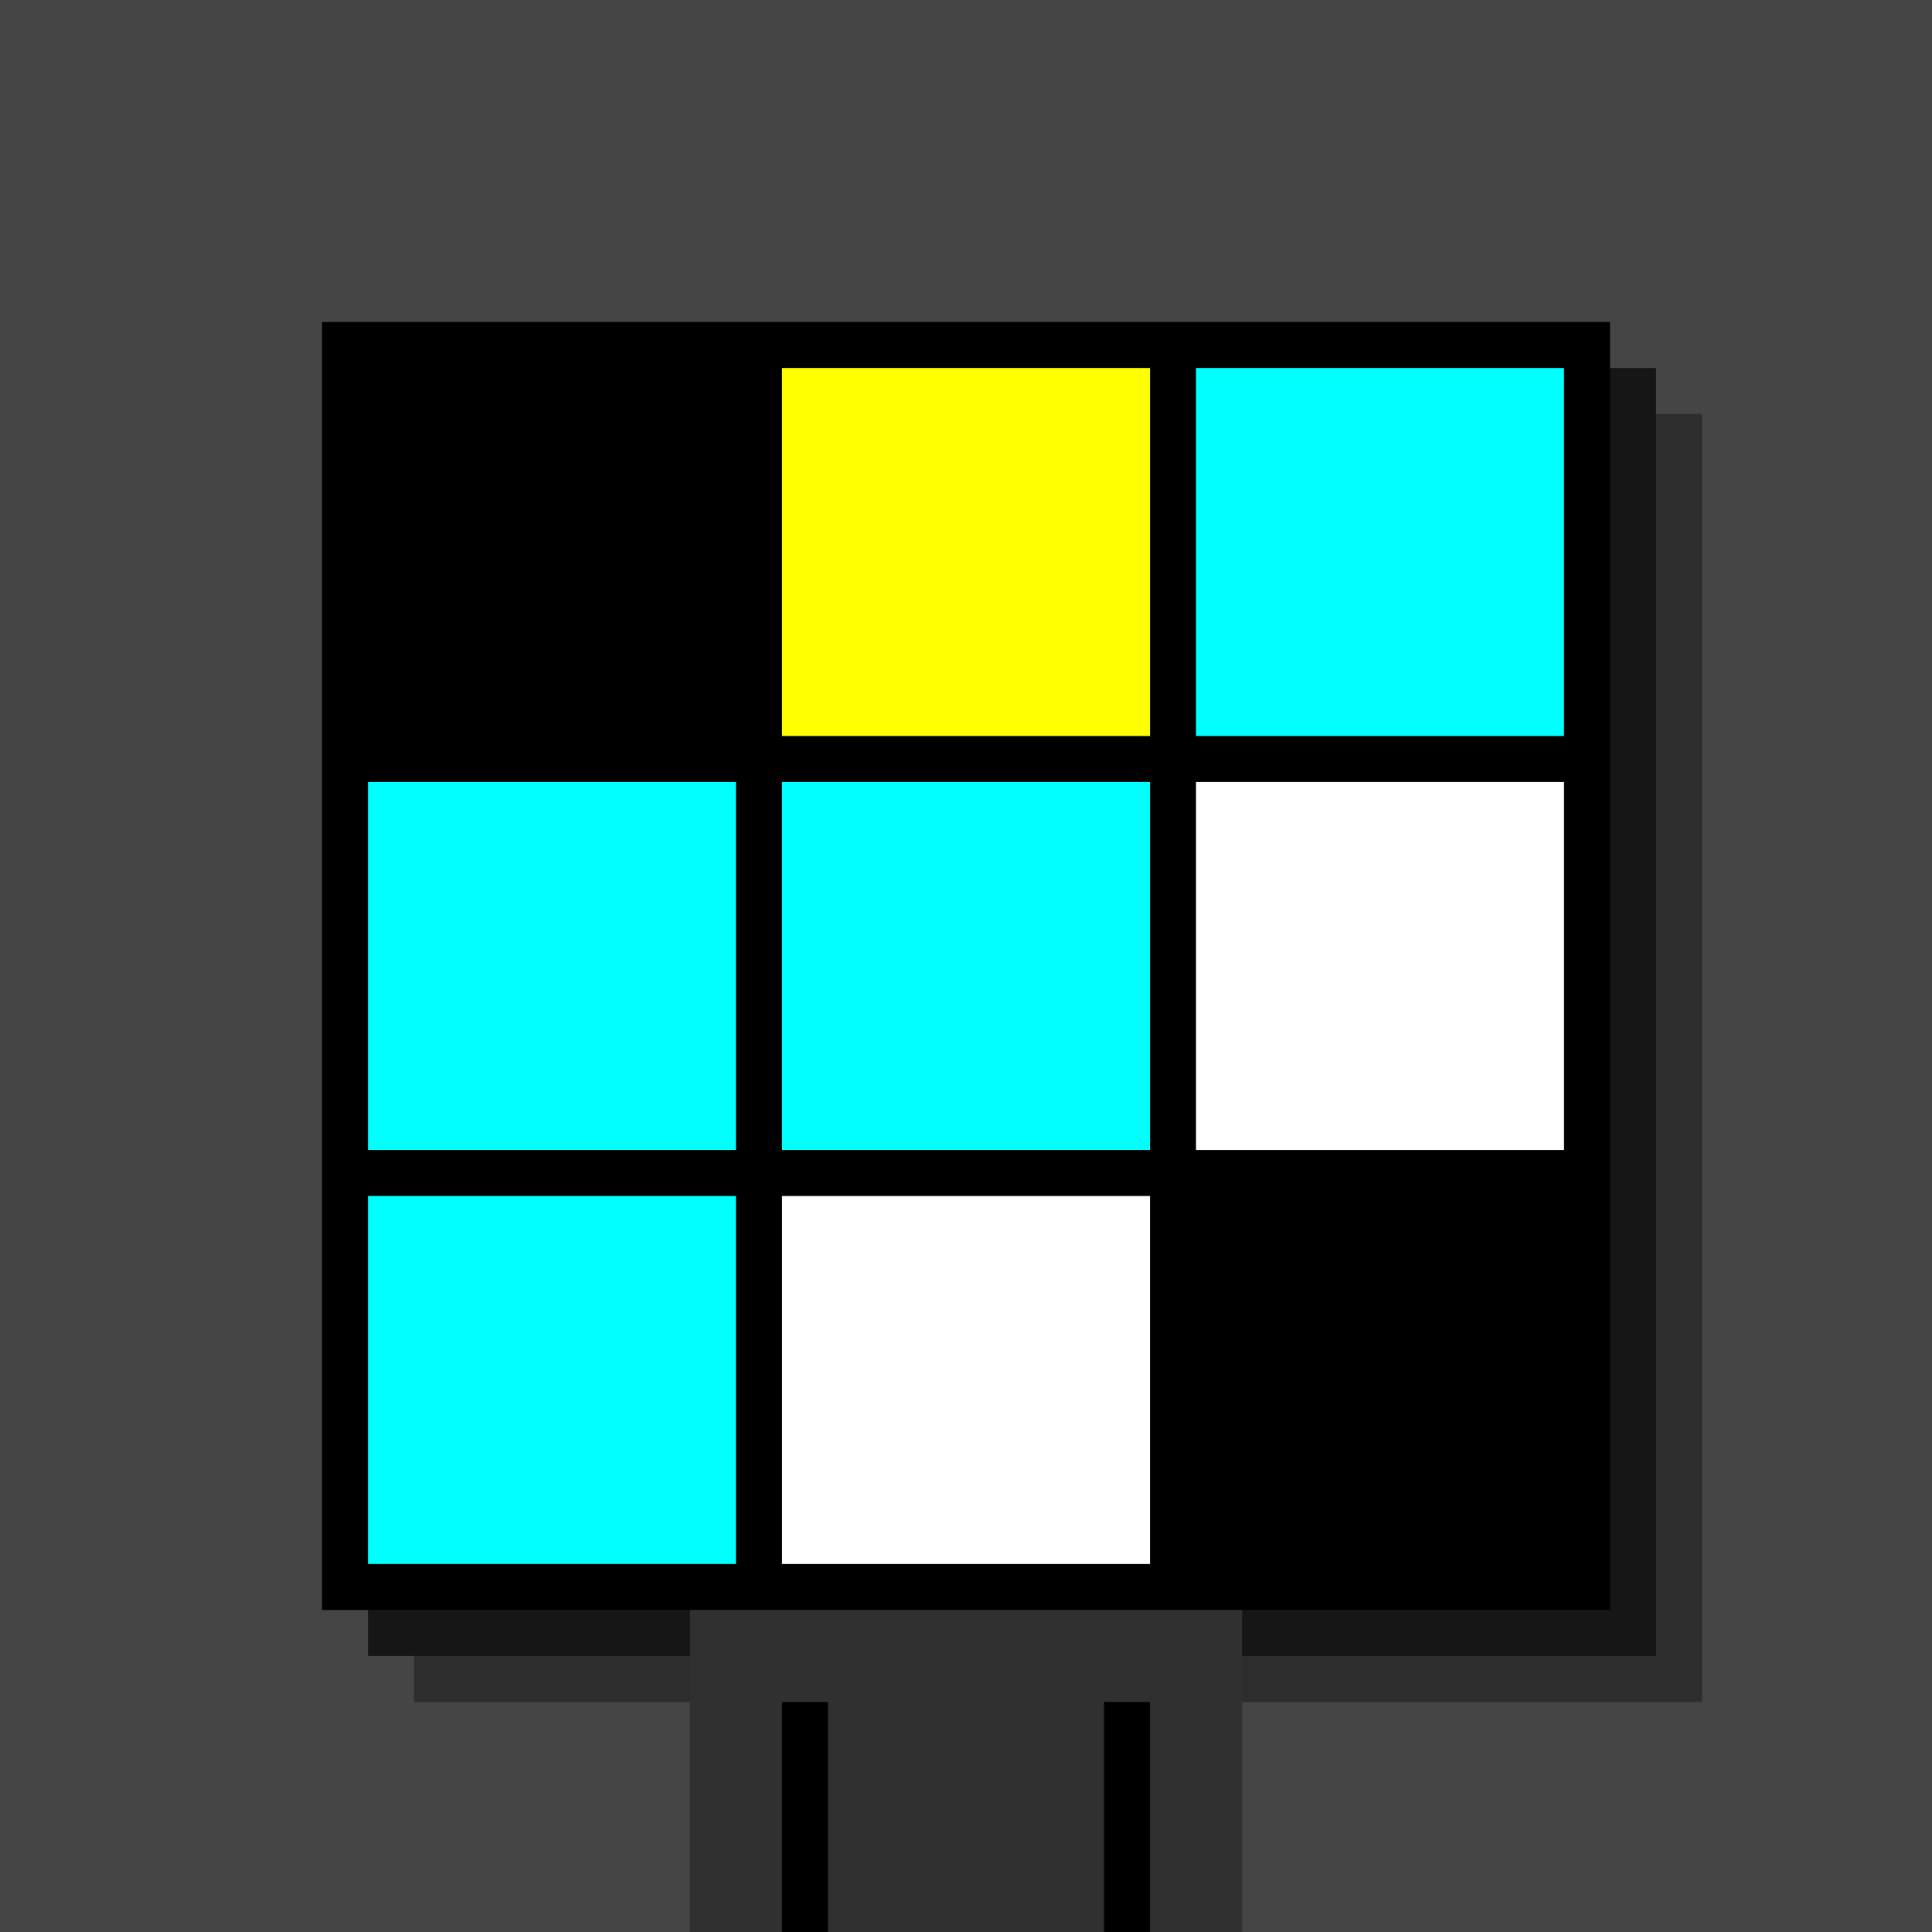
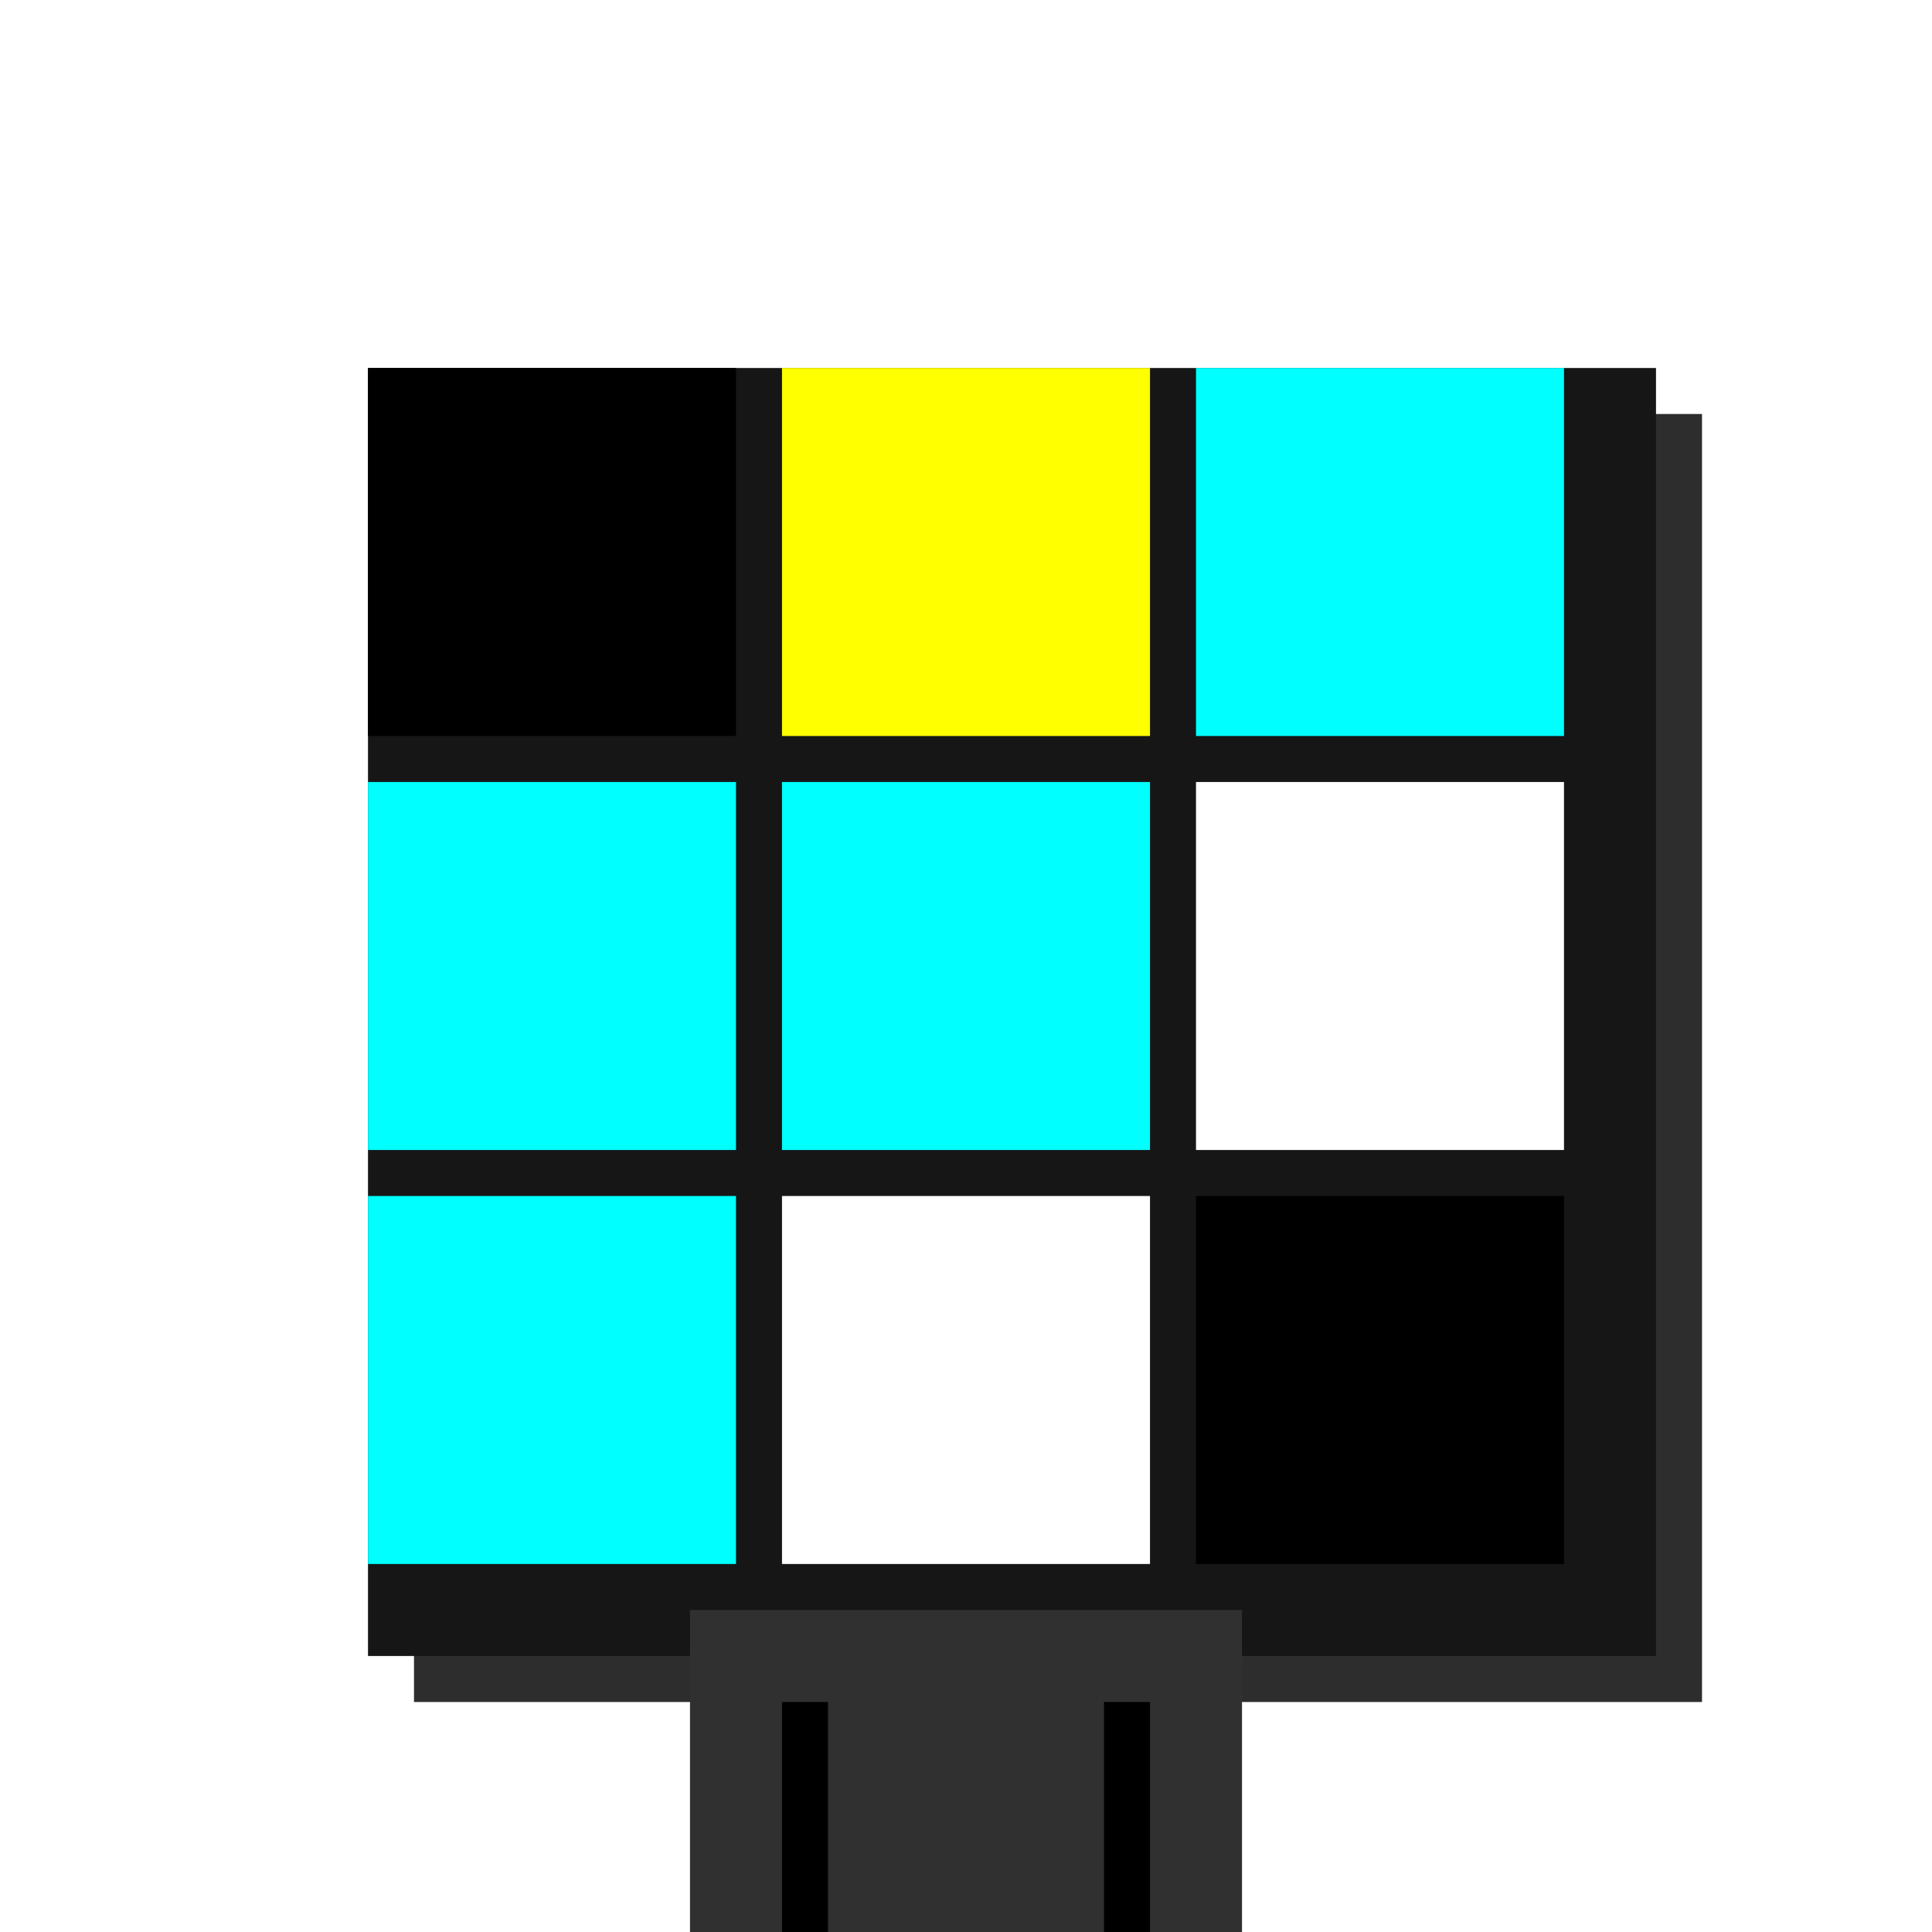
<svg xmlns="http://www.w3.org/2000/svg" width="420" height="420">
-   <rect width="420" height="420" x="0" y="0" fill="rgb(69,69,69)" />
  <rect width="280" height="280" x="90" y="90" fill="rgb(45,45,45)" />
  <rect width="280" height="280" x="80" y="80" fill="rgb(22,22,22)" />
-   <rect width="280" height="280" x="70" y="70" fill="#000000" />
  <rect width="120" height="70" x="150" y="350" fill="rgb(48,48,48)" />
  <rect width="10" height="50" x="170" y="370" fill="#000000" />
  <rect width="10" height="50" x="240" y="370" fill="#000000" />
  <rect width="80" height="80" x="80" y="80" fill="#000000" />
  <rect width="80" height="80" x="170" y="80" fill="#ffff00" />
  <rect width="80" height="80" x="260" y="80" fill="#00ffff" />
  <rect width="80" height="80" x="80" y="170" fill="#00ffff" />
  <rect width="80" height="80" x="170" y="170" fill="#00ffff" />
  <rect width="80" height="80" x="260" y="170" fill="#ffffff" />
  <rect width="80" height="80" x="80" y="260" fill="#00ffff" />
  <rect width="80" height="80" x="170" y="260" fill="#ffffff" />
  <rect width="80" height="80" x="260" y="260" fill="#000000" />
</svg>